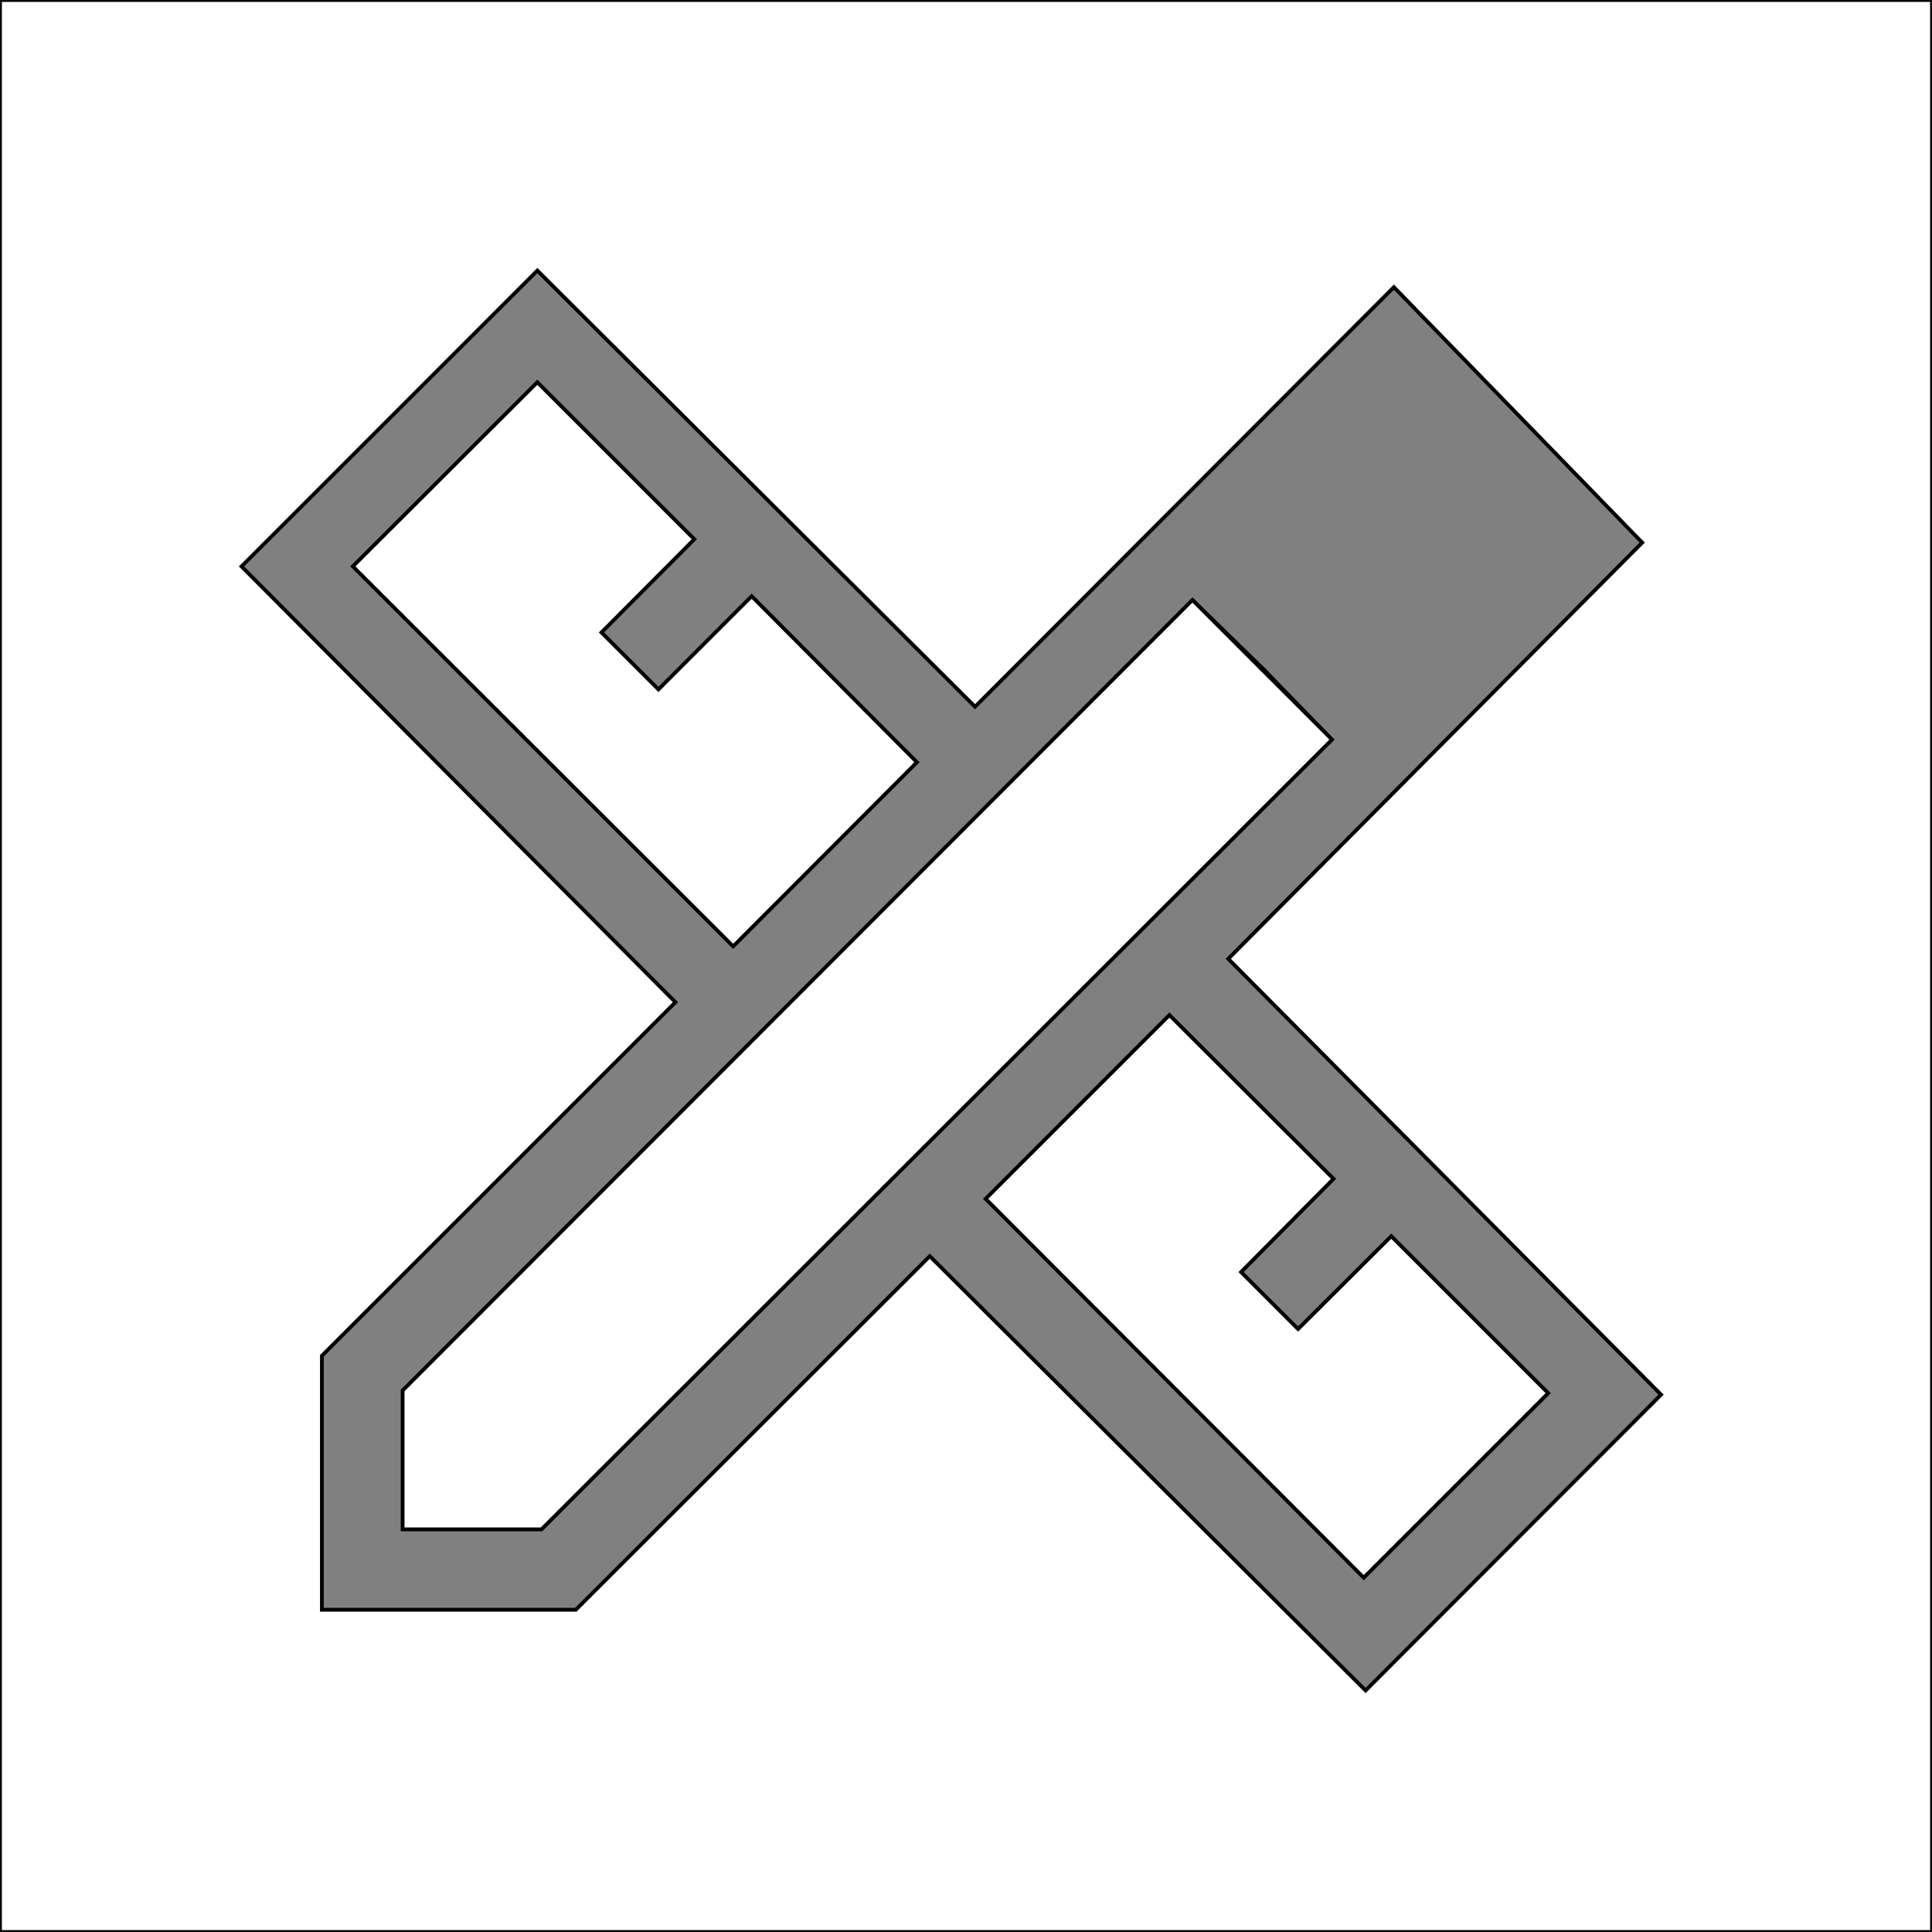
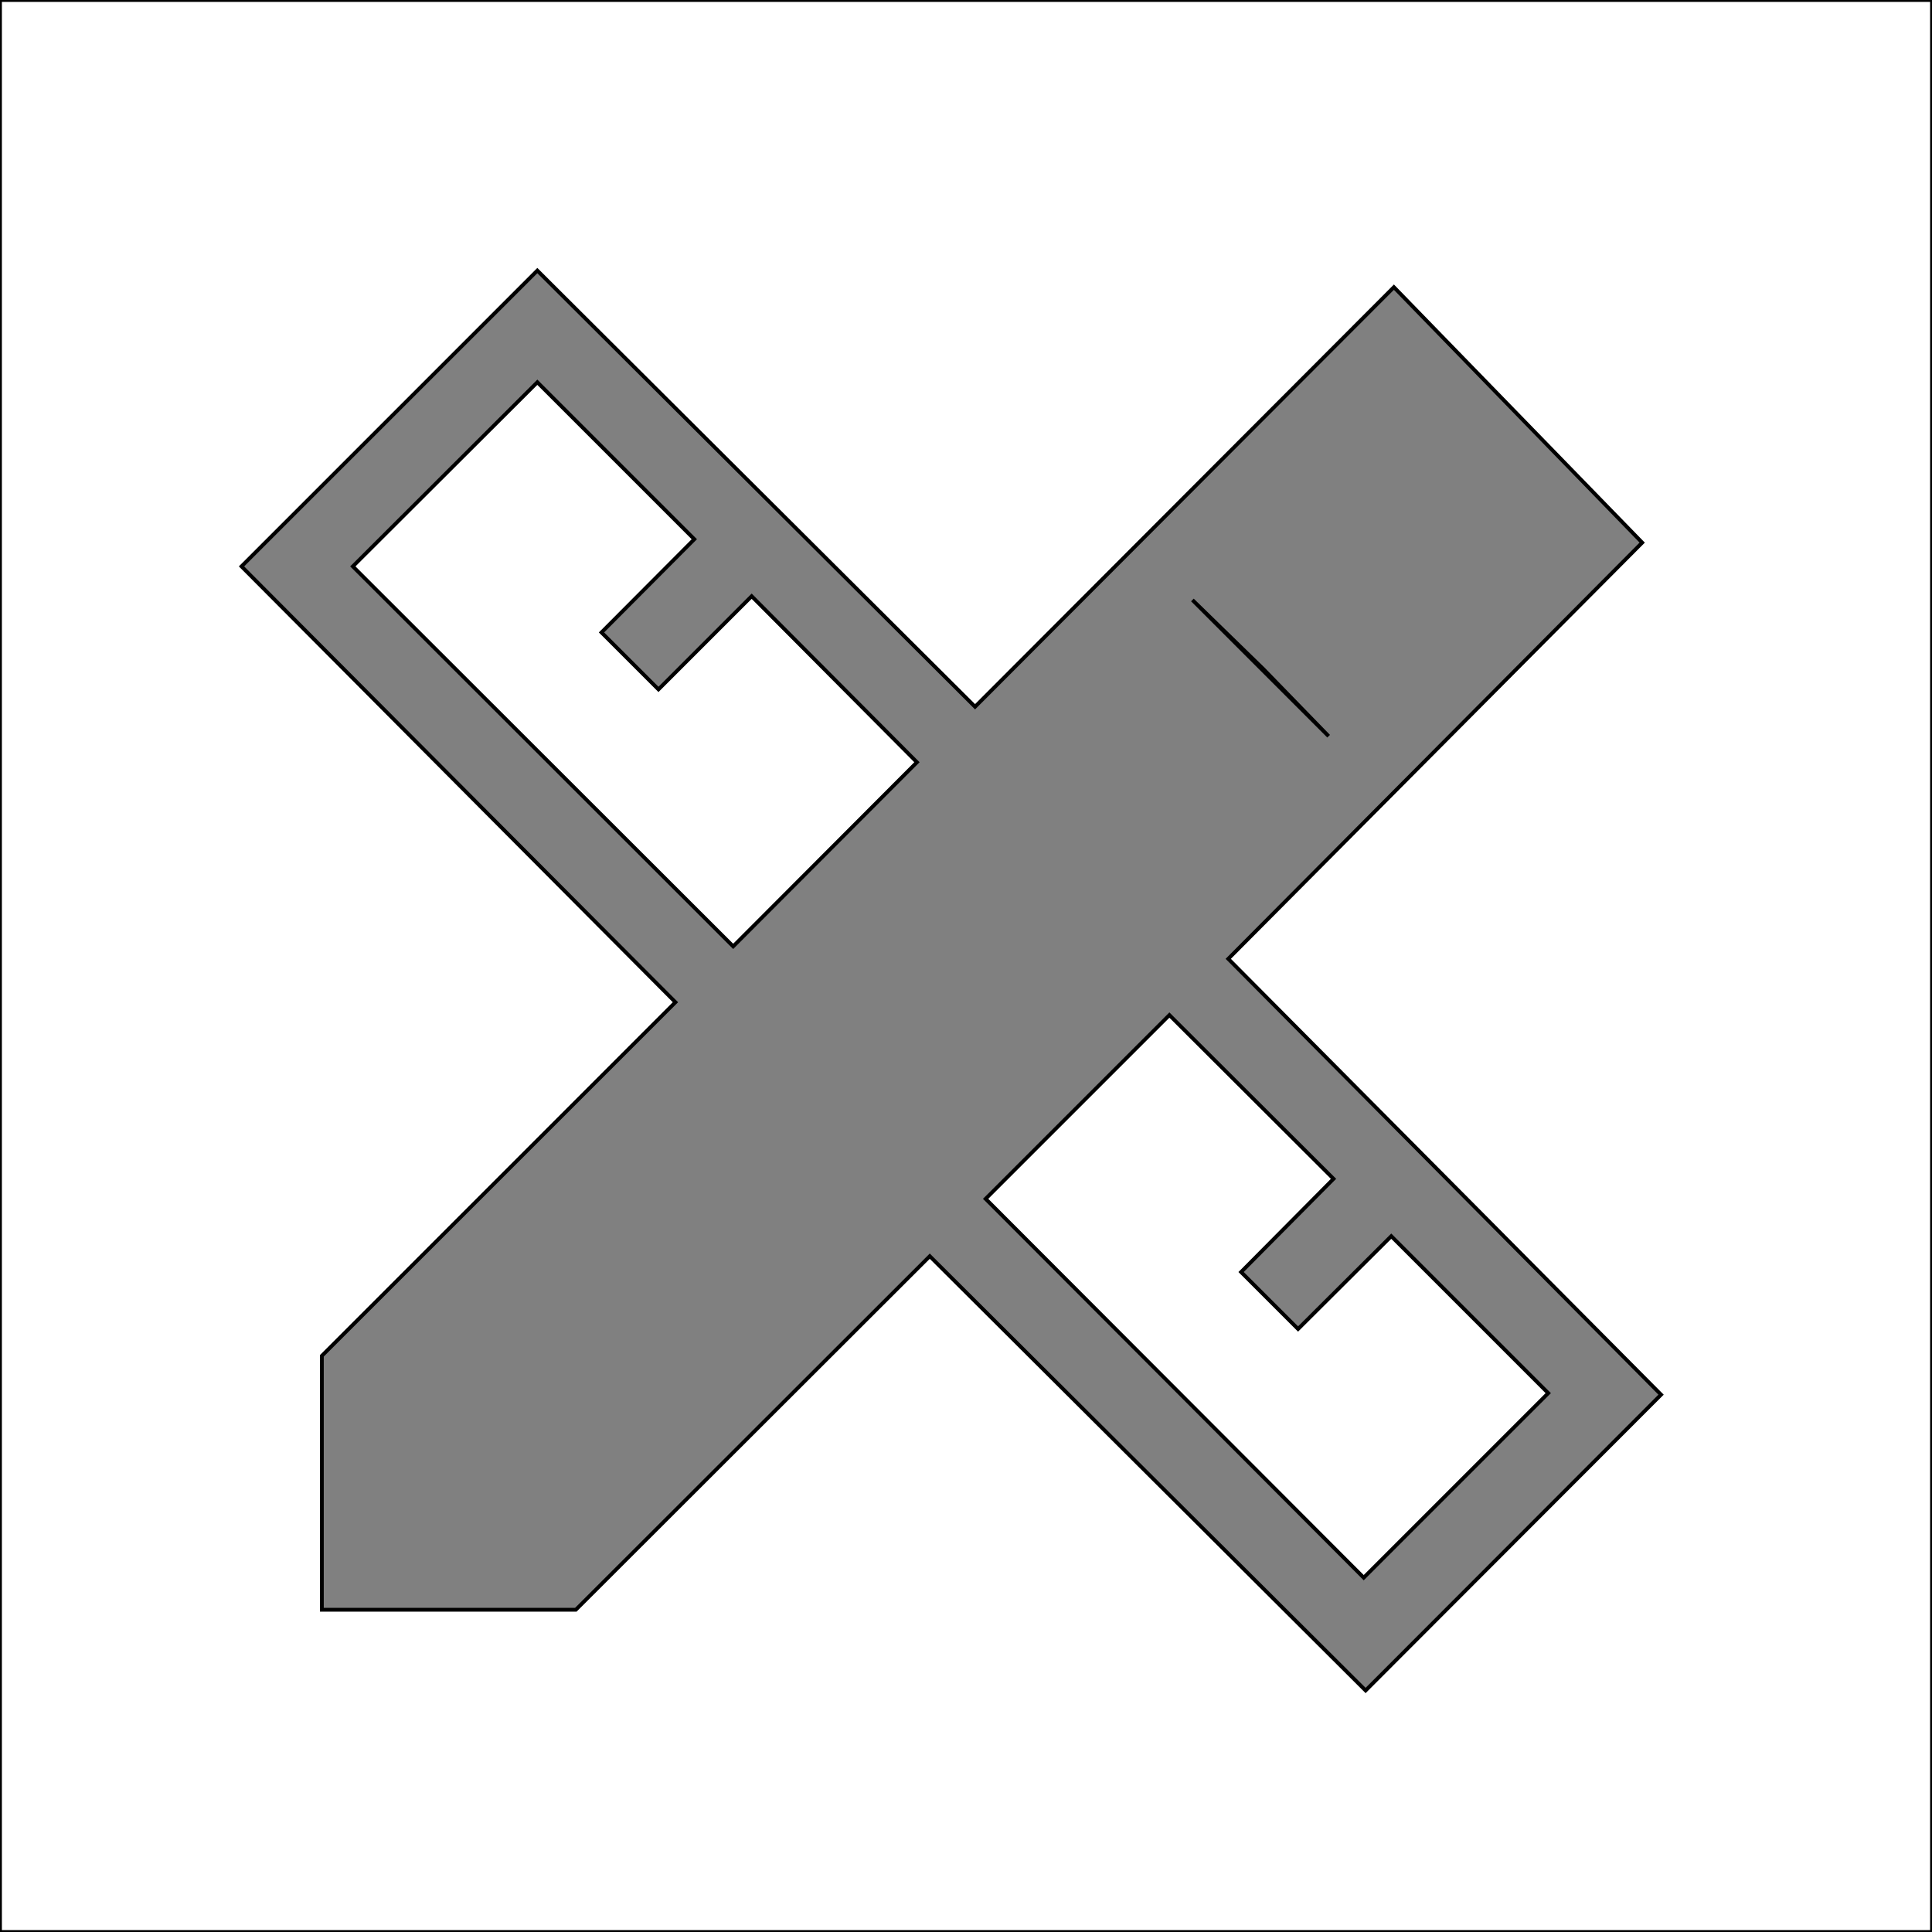
<svg xmlns="http://www.w3.org/2000/svg" version="1.1" id="Layer_1" x="0px" y="0px" viewBox="0 0 512 512" style="enable-background:new 0 0 512 512;" xml:space="preserve">
  <rect x="0" y="0" width="512" height="512" fill="#808080" stroke="none" />
  <style type="text/css">
	.st0{fill:#FFFFFF;stroke:#000000;stroke-miterlimit:10;}
</style>
  <g>
    <polygon class="st0" points="334.8,177.3 316,159 334.5,177.5 352.1,195.1  " />
    <polygon class="st0" points="243,202 199.2,158 174.5,182.7 159.4,167.6 184,142.9 142.4,101.3 93.5,150.1 194.3,250.8  " />
-     <polygon class="st0" points="352.1,195.1 353,196 334.5,177.5 316,159 106.7,368.5 106.7,405.3 143.5,405.3 353,196  " />
    <path class="st0" d="M0,0v512h512V0H0z M361.9,448L246.4,332.9l-93.8,93.7H85.3v-67.3l93.7-93.7L64,150.1l78.4-78.4l116,115.6   l111-111.2l65.8,67.7L325.5,254.1l114.7,115.5L361.9,448z" />
    <polygon class="st0" points="261.2,317.7 361.4,418.1 410.3,369.2 368.7,327.6 344,352.2 328.9,337.1 353.4,312.4 309.9,269  " />
  </g>
</svg>